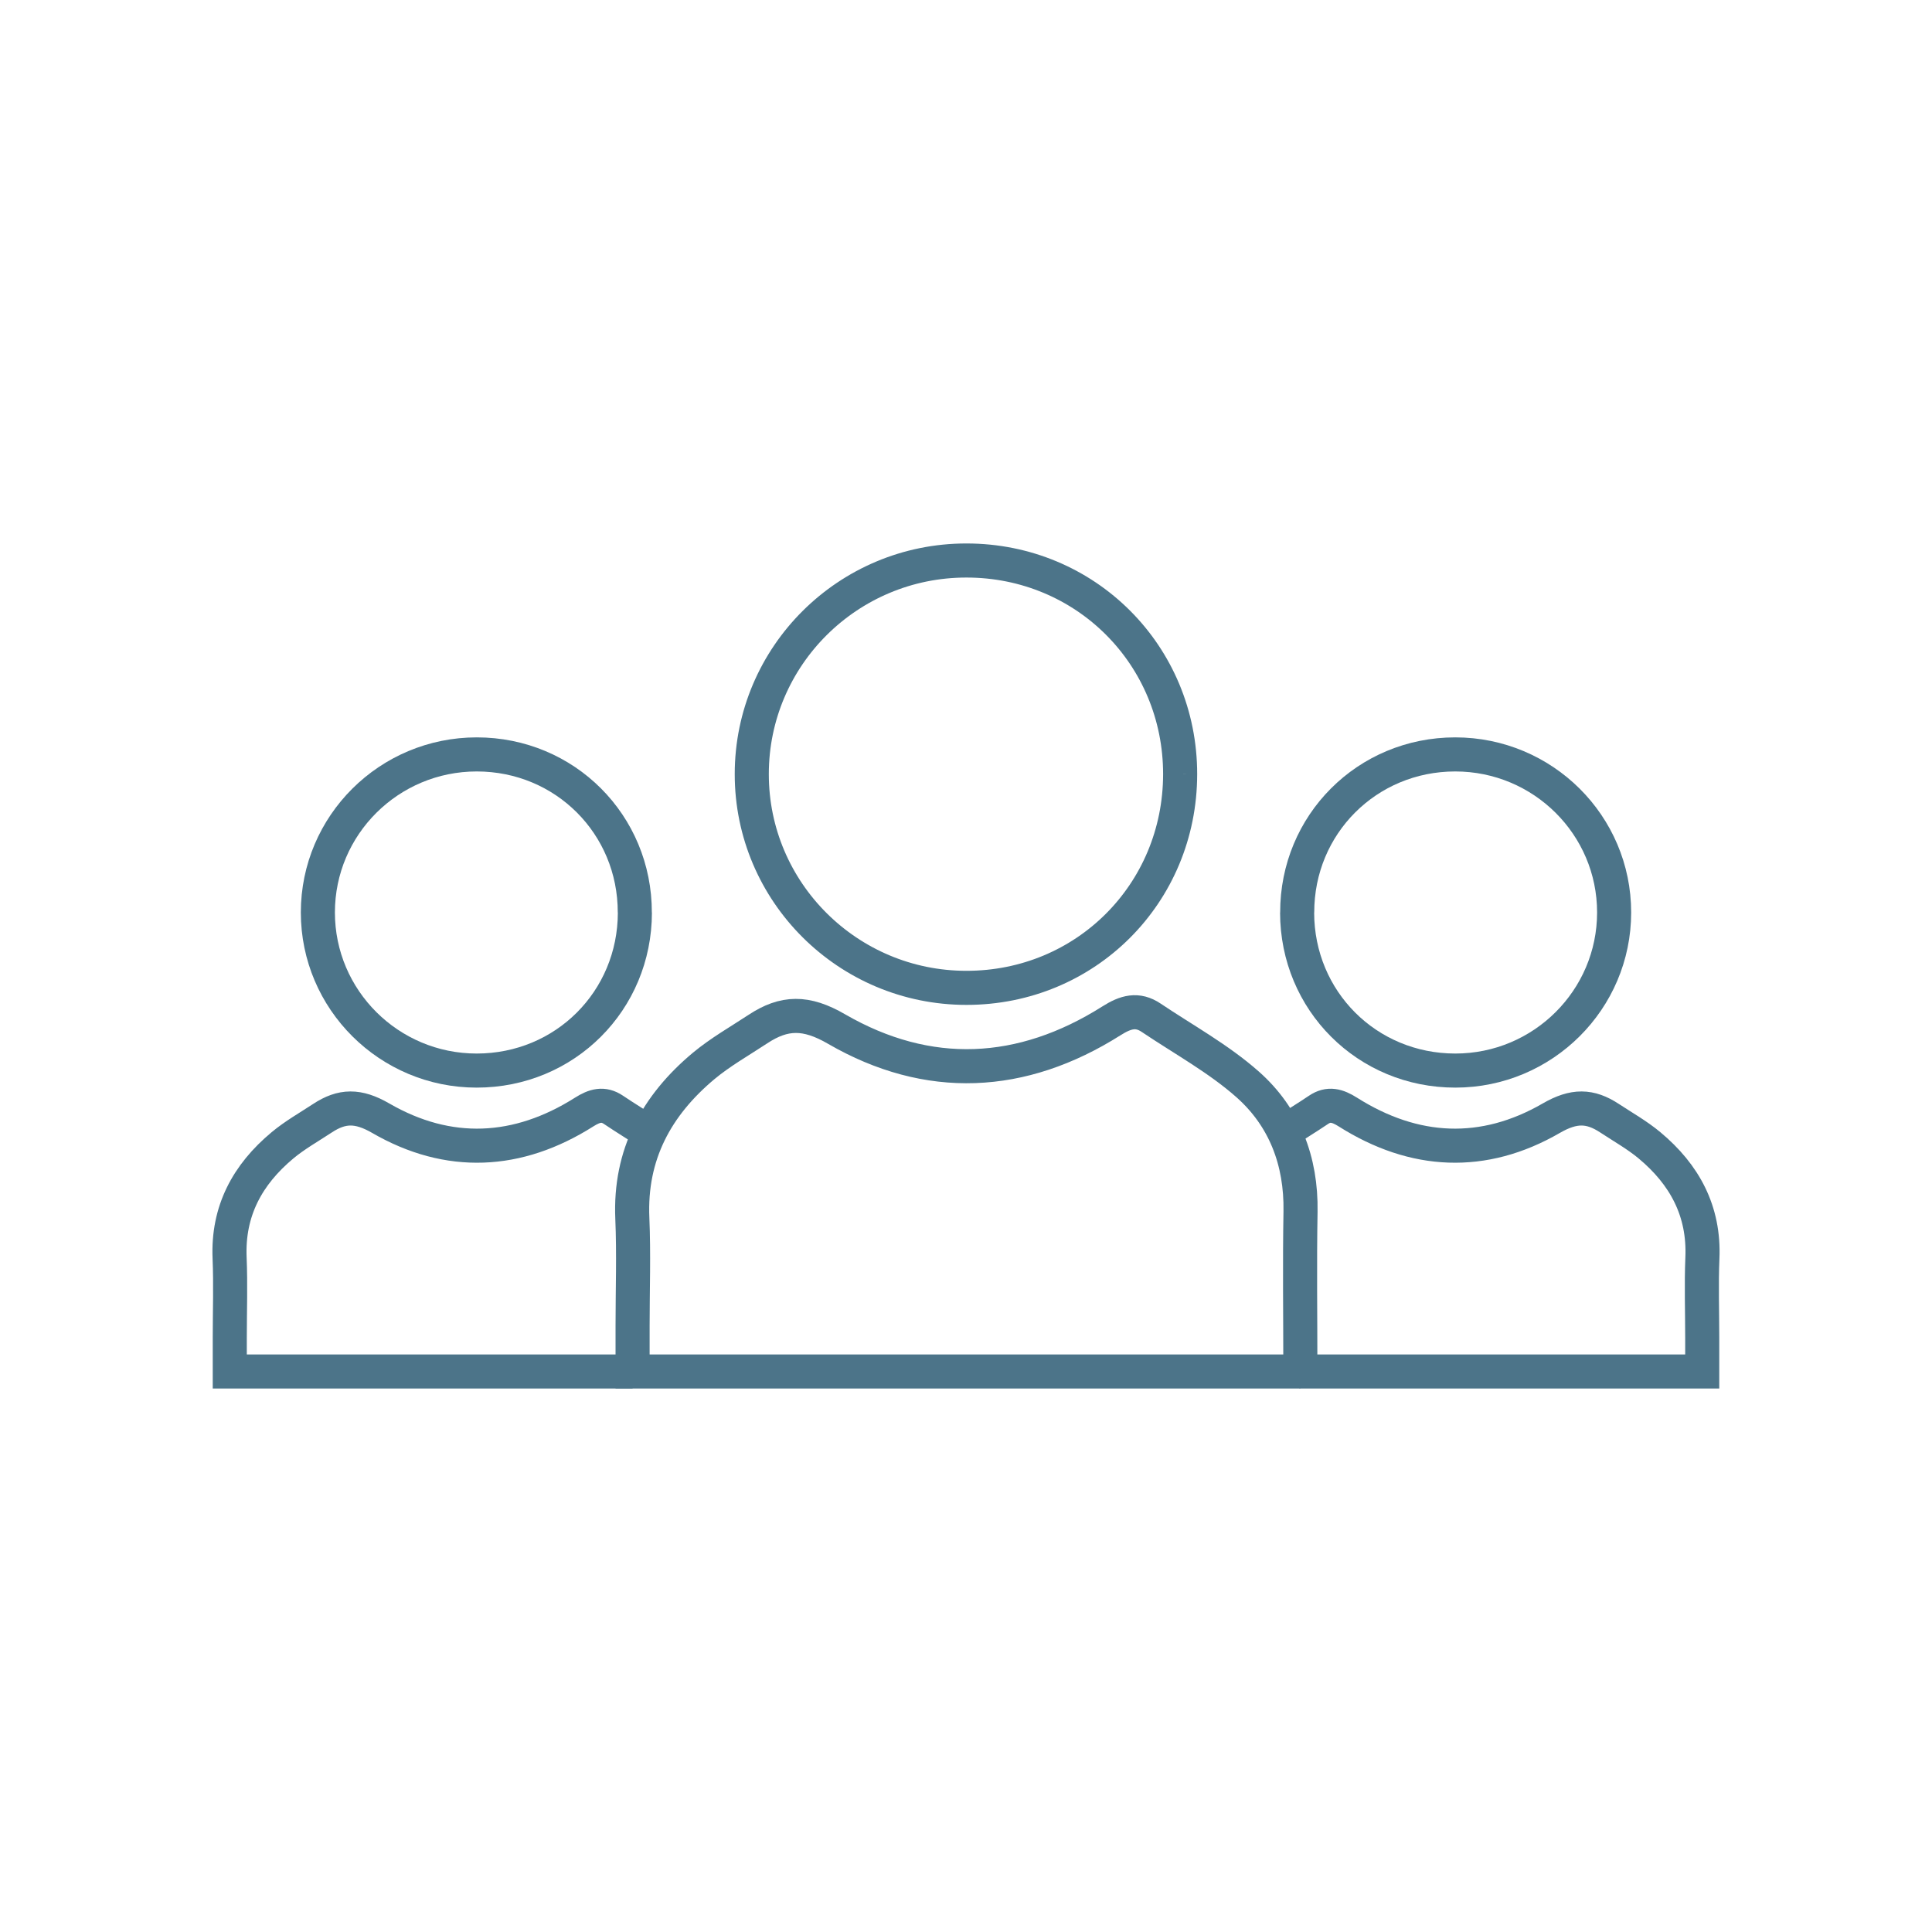
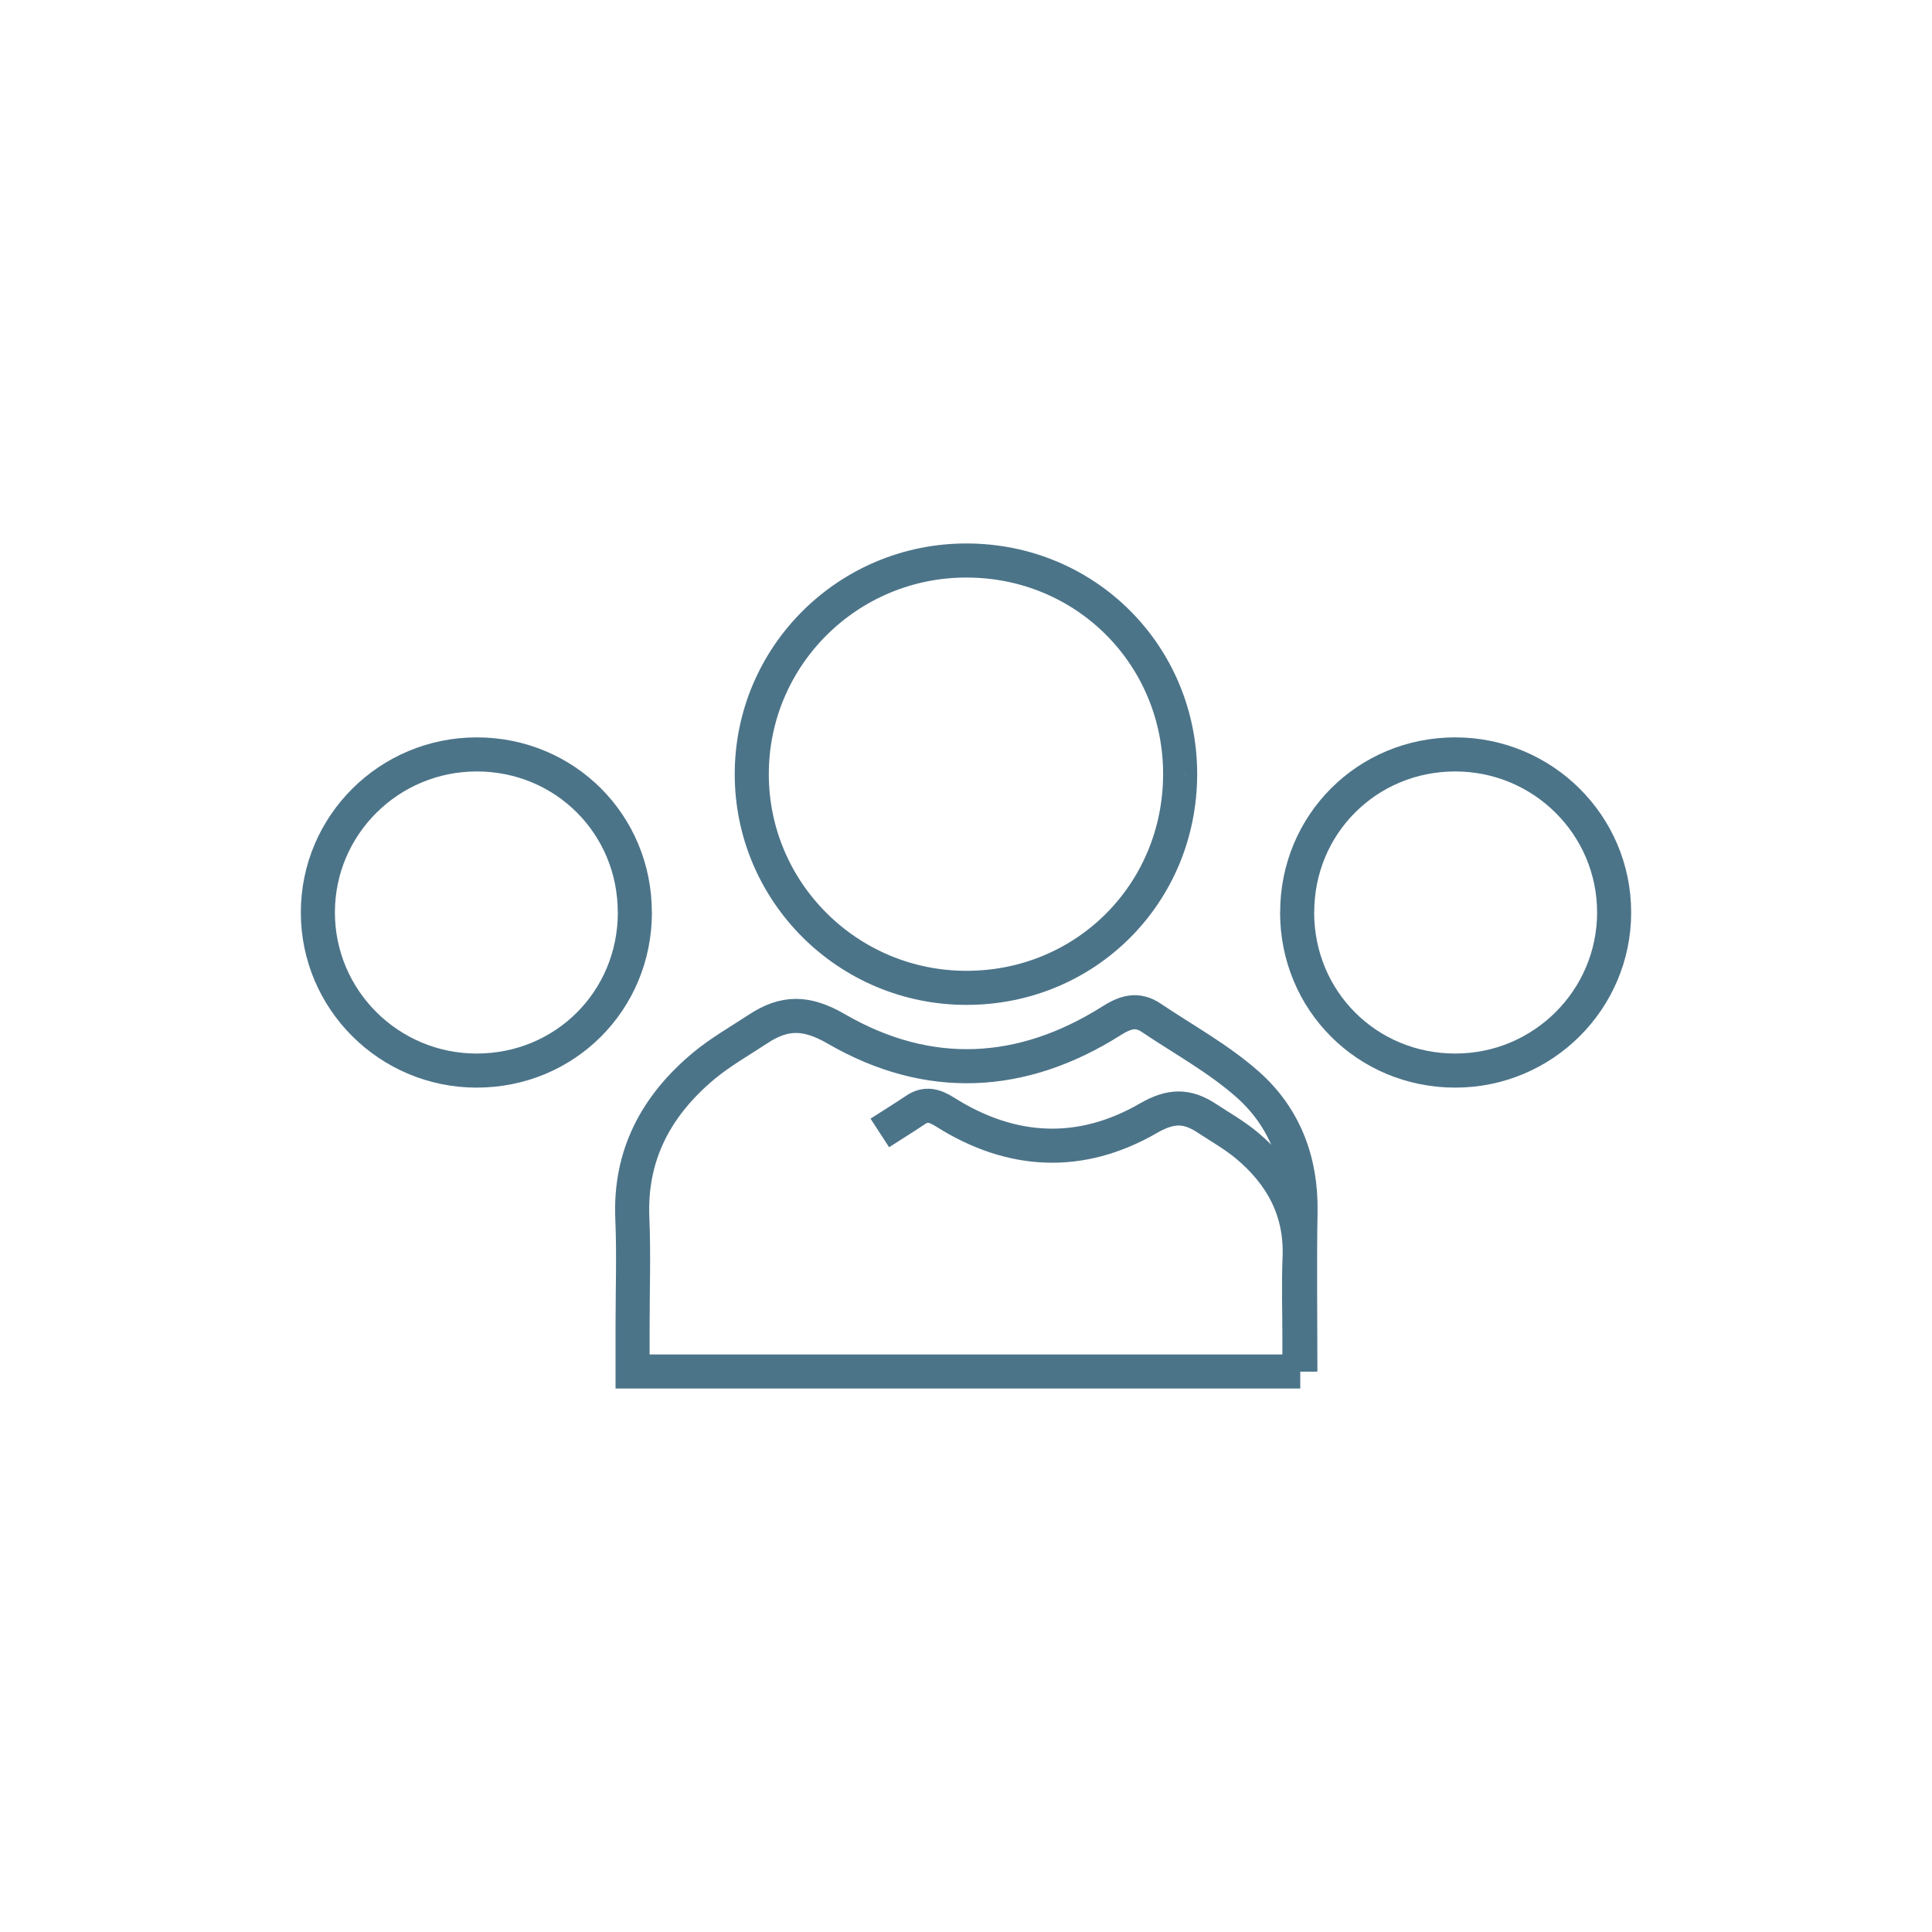
<svg xmlns="http://www.w3.org/2000/svg" id="a" viewBox="0 0 226.77 226.77">
  <defs>
    <style>.b{fill:none;stroke:#4c7489;stroke-miterlimit:10;stroke-width:4px;}</style>
  </defs>
  <path class="b" d="m152.62,160.98h-78.37v-5.4c0-4.2.15-8.4-.03-12.59-.32-7.47,2.84-13.25,8.38-17.88,1.96-1.63,4.22-2.91,6.36-4.32,3.08-2.03,5.65-2.09,9.24,0,10.74,6.21,21.73,5.69,32.26-.97,1.66-1.05,3.04-1.45,4.66-.36,3.81,2.56,7.91,4.8,11.32,7.82,4.33,3.83,6.31,9,6.21,14.92-.11,6.16-.02,12.32-.02,18.78" />
  <path class="b" d="m138.52,90.88c-.02,14.01-11.1,25.08-25.09,25.07-13.91,0-25.2-11.25-25.19-25.09,0-13.85,11.29-25.08,25.2-25.07,13.99,0,25.09,11.11,25.08,25.09" />
-   <path class="b" d="m74.25,160.98H26.97v-4c0-3.1.11-6.21-.02-9.31-.24-5.53,2.1-9.81,6.2-13.23,1.45-1.21,3.12-2.15,4.7-3.19,2.28-1.5,4.18-1.54,6.84,0,7.95,4.6,16.08,4.21,23.87-.72,1.22-.77,2.25-1.07,3.45-.26,1.38.93,2.81,1.8,4.21,2.71" />
  <path class="b" d="m74.52,107.11c-.01,10.36-8.21,18.55-18.57,18.55-10.29,0-18.64-8.32-18.64-18.56,0-10.25,8.35-18.55,18.65-18.55,10.35,0,18.57,8.22,18.55,18.56" />
-   <path class="b" d="m152.52,160.98h47.28v-4c0-3.1-.11-6.21.02-9.31.24-5.53-2.1-9.81-6.2-13.23-1.45-1.21-3.12-2.15-4.7-3.19-2.28-1.5-4.18-1.54-6.84,0-7.95,4.6-16.08,4.21-23.87-.72-1.22-.77-2.25-1.07-3.45-.26-1.38.93-2.81,1.8-4.21,2.71" />
+   <path class="b" d="m152.52,160.98v-4c0-3.1-.11-6.21.02-9.31.24-5.53-2.1-9.81-6.2-13.23-1.45-1.21-3.12-2.15-4.7-3.19-2.28-1.5-4.18-1.54-6.84,0-7.95,4.6-16.08,4.21-23.87-.72-1.22-.77-2.25-1.07-3.45-.26-1.38.93-2.81,1.8-4.21,2.71" />
  <path class="b" d="m152.25,107.11c.01,10.36,8.21,18.55,18.57,18.55,10.29,0,18.64-8.32,18.64-18.56,0-10.25-8.35-18.55-18.65-18.55-10.35,0-18.57,8.22-18.55,18.56" />
</svg>